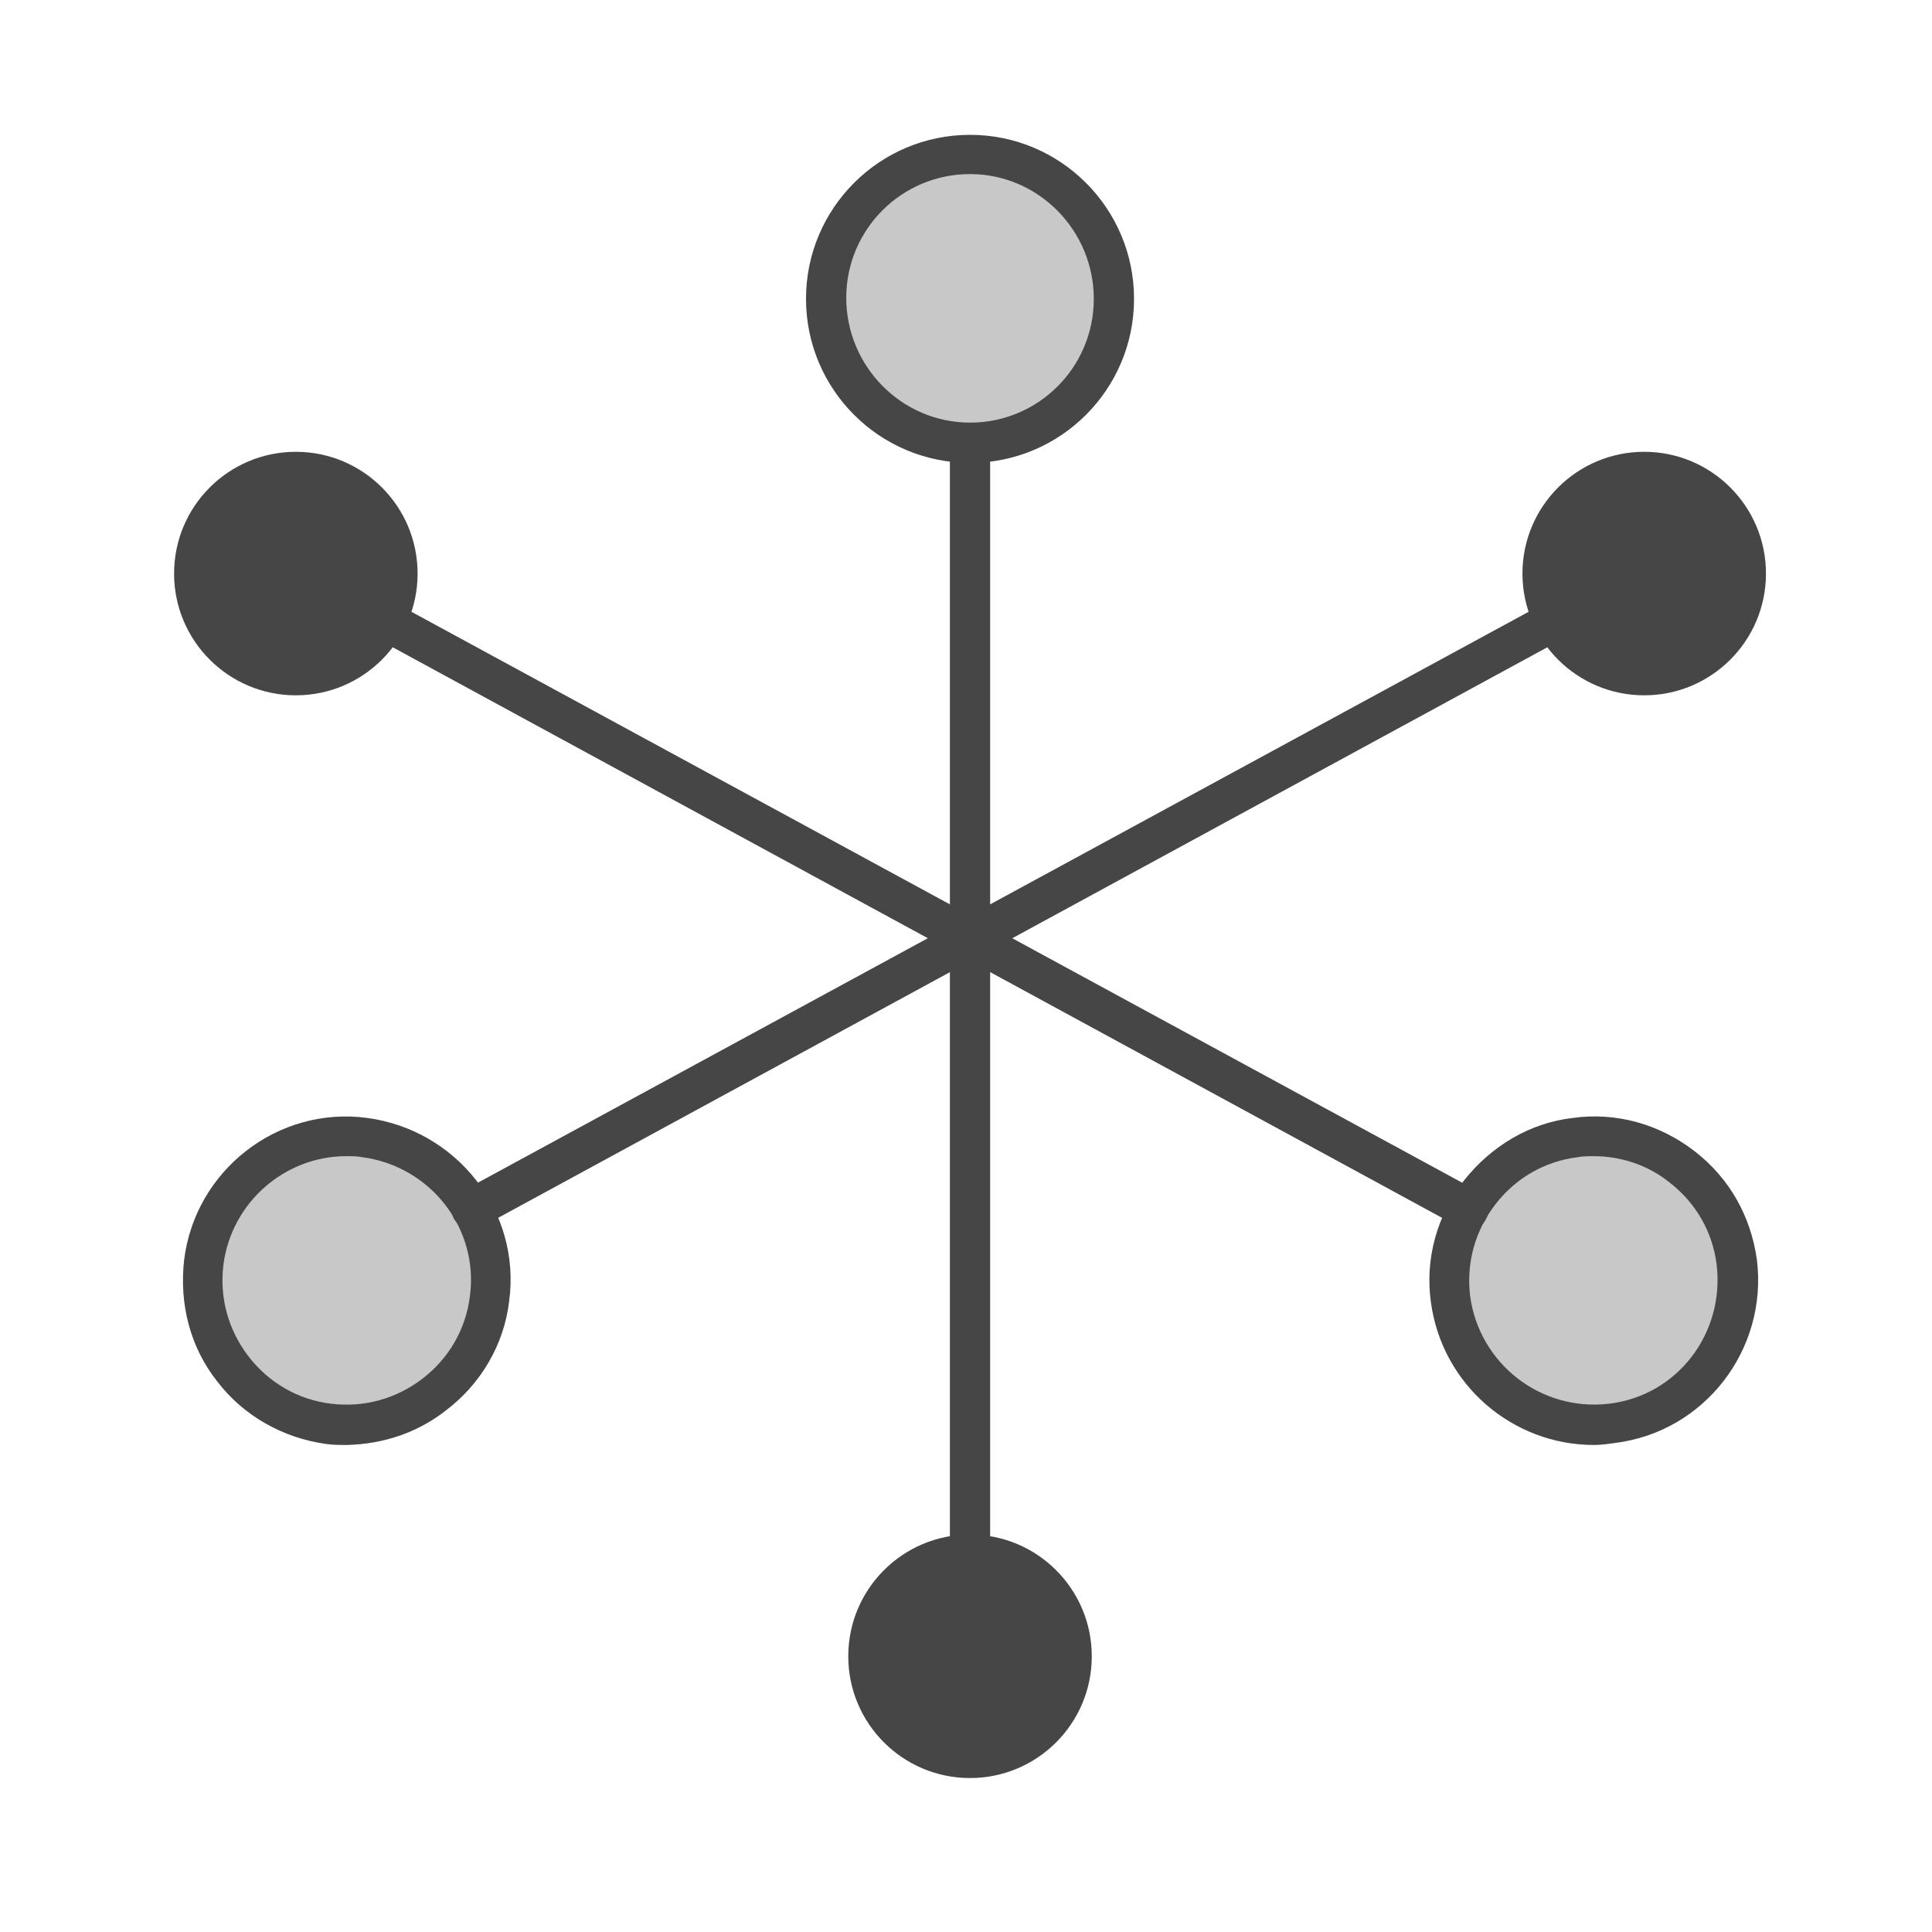
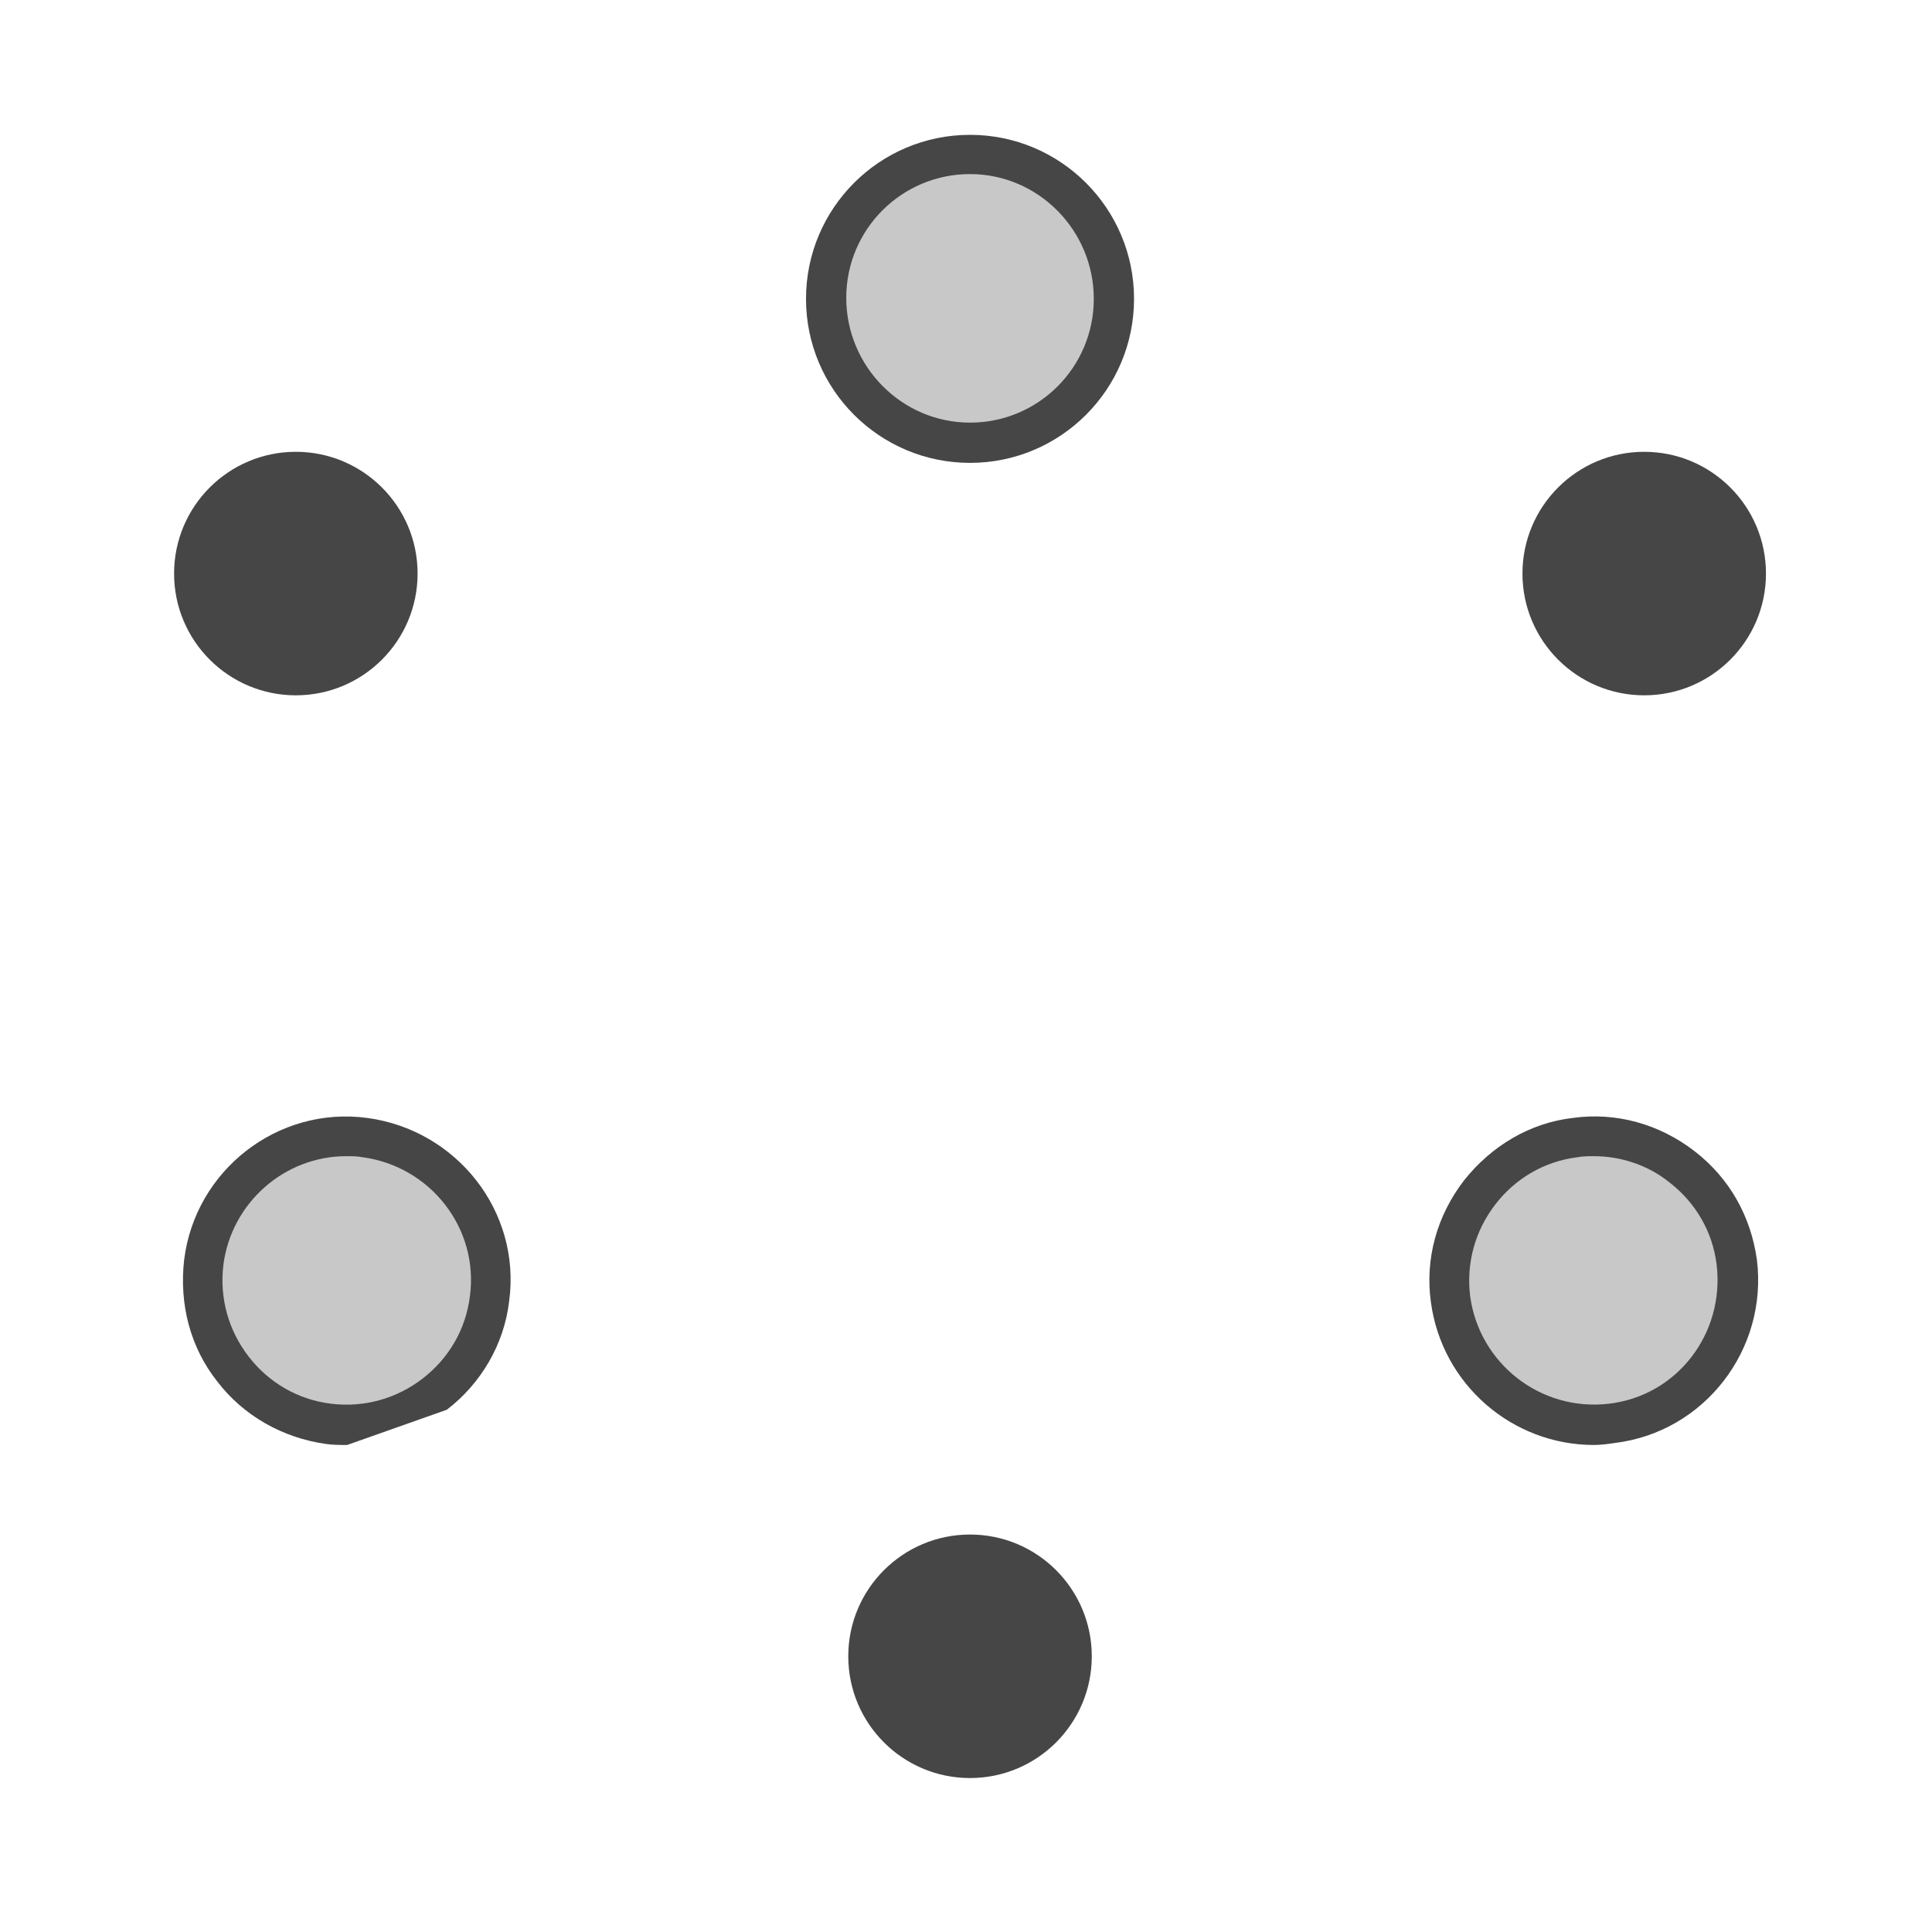
<svg xmlns="http://www.w3.org/2000/svg" version="1.1" id="Security_Networking" x="0px" y="0px" viewBox="0 0 192 192" style="enable-background:new 0 0 192 192;" xml:space="preserve">
  <style type="text/css">
	.st0{fill:#C8C8C8;}
	.st1{fill:#464646;}
	.st2{fill:none;}
</style>
  <g id="Hyperscale_Applications">
    <circle class="st0" cx="96.4" cy="29.7" r="14.3" />
    <path class="st1" d="M96.4,46c-9,0-16.3-7.3-16.3-16.3s7.3-16.3,16.3-16.3s16.3,7.3,16.3,16.3S105.4,46,96.4,46z M96.4,17.3   c-6.8,0-12.3,5.5-12.3,12.3S89.6,42,96.4,42s12.3-5.5,12.3-12.3S103.2,17.3,96.4,17.3z" />
-     <path class="st1" d="M96.4,167.5c-1.1,0-2-0.9-2-2V44c0-1.1,0.9-2,2-2s2,0.9,2,2v121.5C98.4,166.6,97.5,167.5,96.4,167.5z" />
    <circle class="st1" cx="96.4" cy="164.6" r="12.1" />
    <circle class="st0" cx="34.4" cy="127.2" r="14.3" />
-     <path class="st1" d="M34.5,143.6c-0.7,0-1.4,0-2.1-0.1c-4.3-0.6-8.2-2.8-10.8-6.2c-2.7-3.4-3.8-7.7-3.3-12.1l0,0   c1.1-8.9,9.3-15.3,18.2-14.1s15.3,9.3,14.1,18.2c-0.5,4.3-2.8,8.2-6.2,10.8C41.5,142.4,38.1,143.5,34.5,143.6L34.5,143.6z    M34.4,114.9c-6.1,0-11.4,4.6-12.2,10.8l0,0c-0.4,3.3,0.5,6.5,2.5,9.1c2,2.6,4.9,4.3,8.2,4.7c3.3,0.4,6.5-0.5,9.1-2.5   c2.6-2,4.3-4.9,4.7-8.2c0.9-6.7-3.9-12.9-10.7-13.8C35.5,114.9,35,114.9,34.4,114.9z M20.2,125.4L20.2,125.4L20.2,125.4z" />
+     <path class="st1" d="M34.5,143.6c-0.7,0-1.4,0-2.1-0.1c-4.3-0.6-8.2-2.8-10.8-6.2c-2.7-3.4-3.8-7.7-3.3-12.1l0,0   c1.1-8.9,9.3-15.3,18.2-14.1s15.3,9.3,14.1,18.2c-0.5,4.3-2.8,8.2-6.2,10.8L34.5,143.6z    M34.4,114.9c-6.1,0-11.4,4.6-12.2,10.8l0,0c-0.4,3.3,0.5,6.5,2.5,9.1c2,2.6,4.9,4.3,8.2,4.7c3.3,0.4,6.5-0.5,9.1-2.5   c2.6-2,4.3-4.9,4.7-8.2c0.9-6.7-3.9-12.9-10.7-13.8C35.5,114.9,35,114.9,34.4,114.9z M20.2,125.4L20.2,125.4L20.2,125.4z" />
    <circle class="st1" cx="163.4" cy="57" r="12.1" />
    <line class="st2" x1="46.9" y1="120.2" x2="163.4" y2="56.8" />
-     <path class="st1" d="M46.9,122.2c-0.7,0-1.4-0.4-1.8-1.1c-0.5-1-0.2-2.2,0.8-2.7l116.5-63.3c1-0.5,2.2-0.2,2.7,0.8   c0.5,1,0.2,2.2-0.8,2.7L47.9,121.9C47.6,122.1,47.2,122.2,46.9,122.2L46.9,122.2z" />
    <circle class="st0" cx="158.4" cy="127.2" r="14.3" />
    <path class="st1" d="M158.4,143.6c-8.1,0-15.1-6-16.2-14.2c-0.6-4.3,0.6-8.6,3.3-12.1c2.7-3.4,6.5-5.7,10.8-6.2   c4.3-0.6,8.6,0.6,12.1,3.3s5.6,6.5,6.2,10.8c1.1,8.9-5.2,17.1-14.1,18.2C159.8,143.5,159.1,143.6,158.4,143.6L158.4,143.6z    M158.4,114.9c-0.5,0-1.1,0-1.6,0.1c-3.3,0.4-6.2,2.1-8.2,4.7c-2,2.6-2.9,5.8-2.5,9.1c0.9,6.7,7,11.5,13.8,10.7s11.5-7,10.7-13.8   c-0.4-3.3-2.1-6.2-4.7-8.2C163.8,115.8,161.1,114.9,158.4,114.9L158.4,114.9z" />
    <circle class="st1" cx="29.4" cy="57" r="12.1" />
-     <line class="st2" x1="146" y1="120.2" x2="29.4" y2="56.8" />
-     <path class="st1" d="M146,122.2c-0.3,0-0.6-0.1-0.9-0.2L28.5,58.6c-1-0.5-1.3-1.7-0.8-2.7c0.5-1,1.7-1.3,2.7-0.8l116.5,63.3   c1,0.5,1.3,1.7,0.8,2.7C147.4,121.8,146.7,122.2,146,122.2L146,122.2z" />
  </g>
</svg>